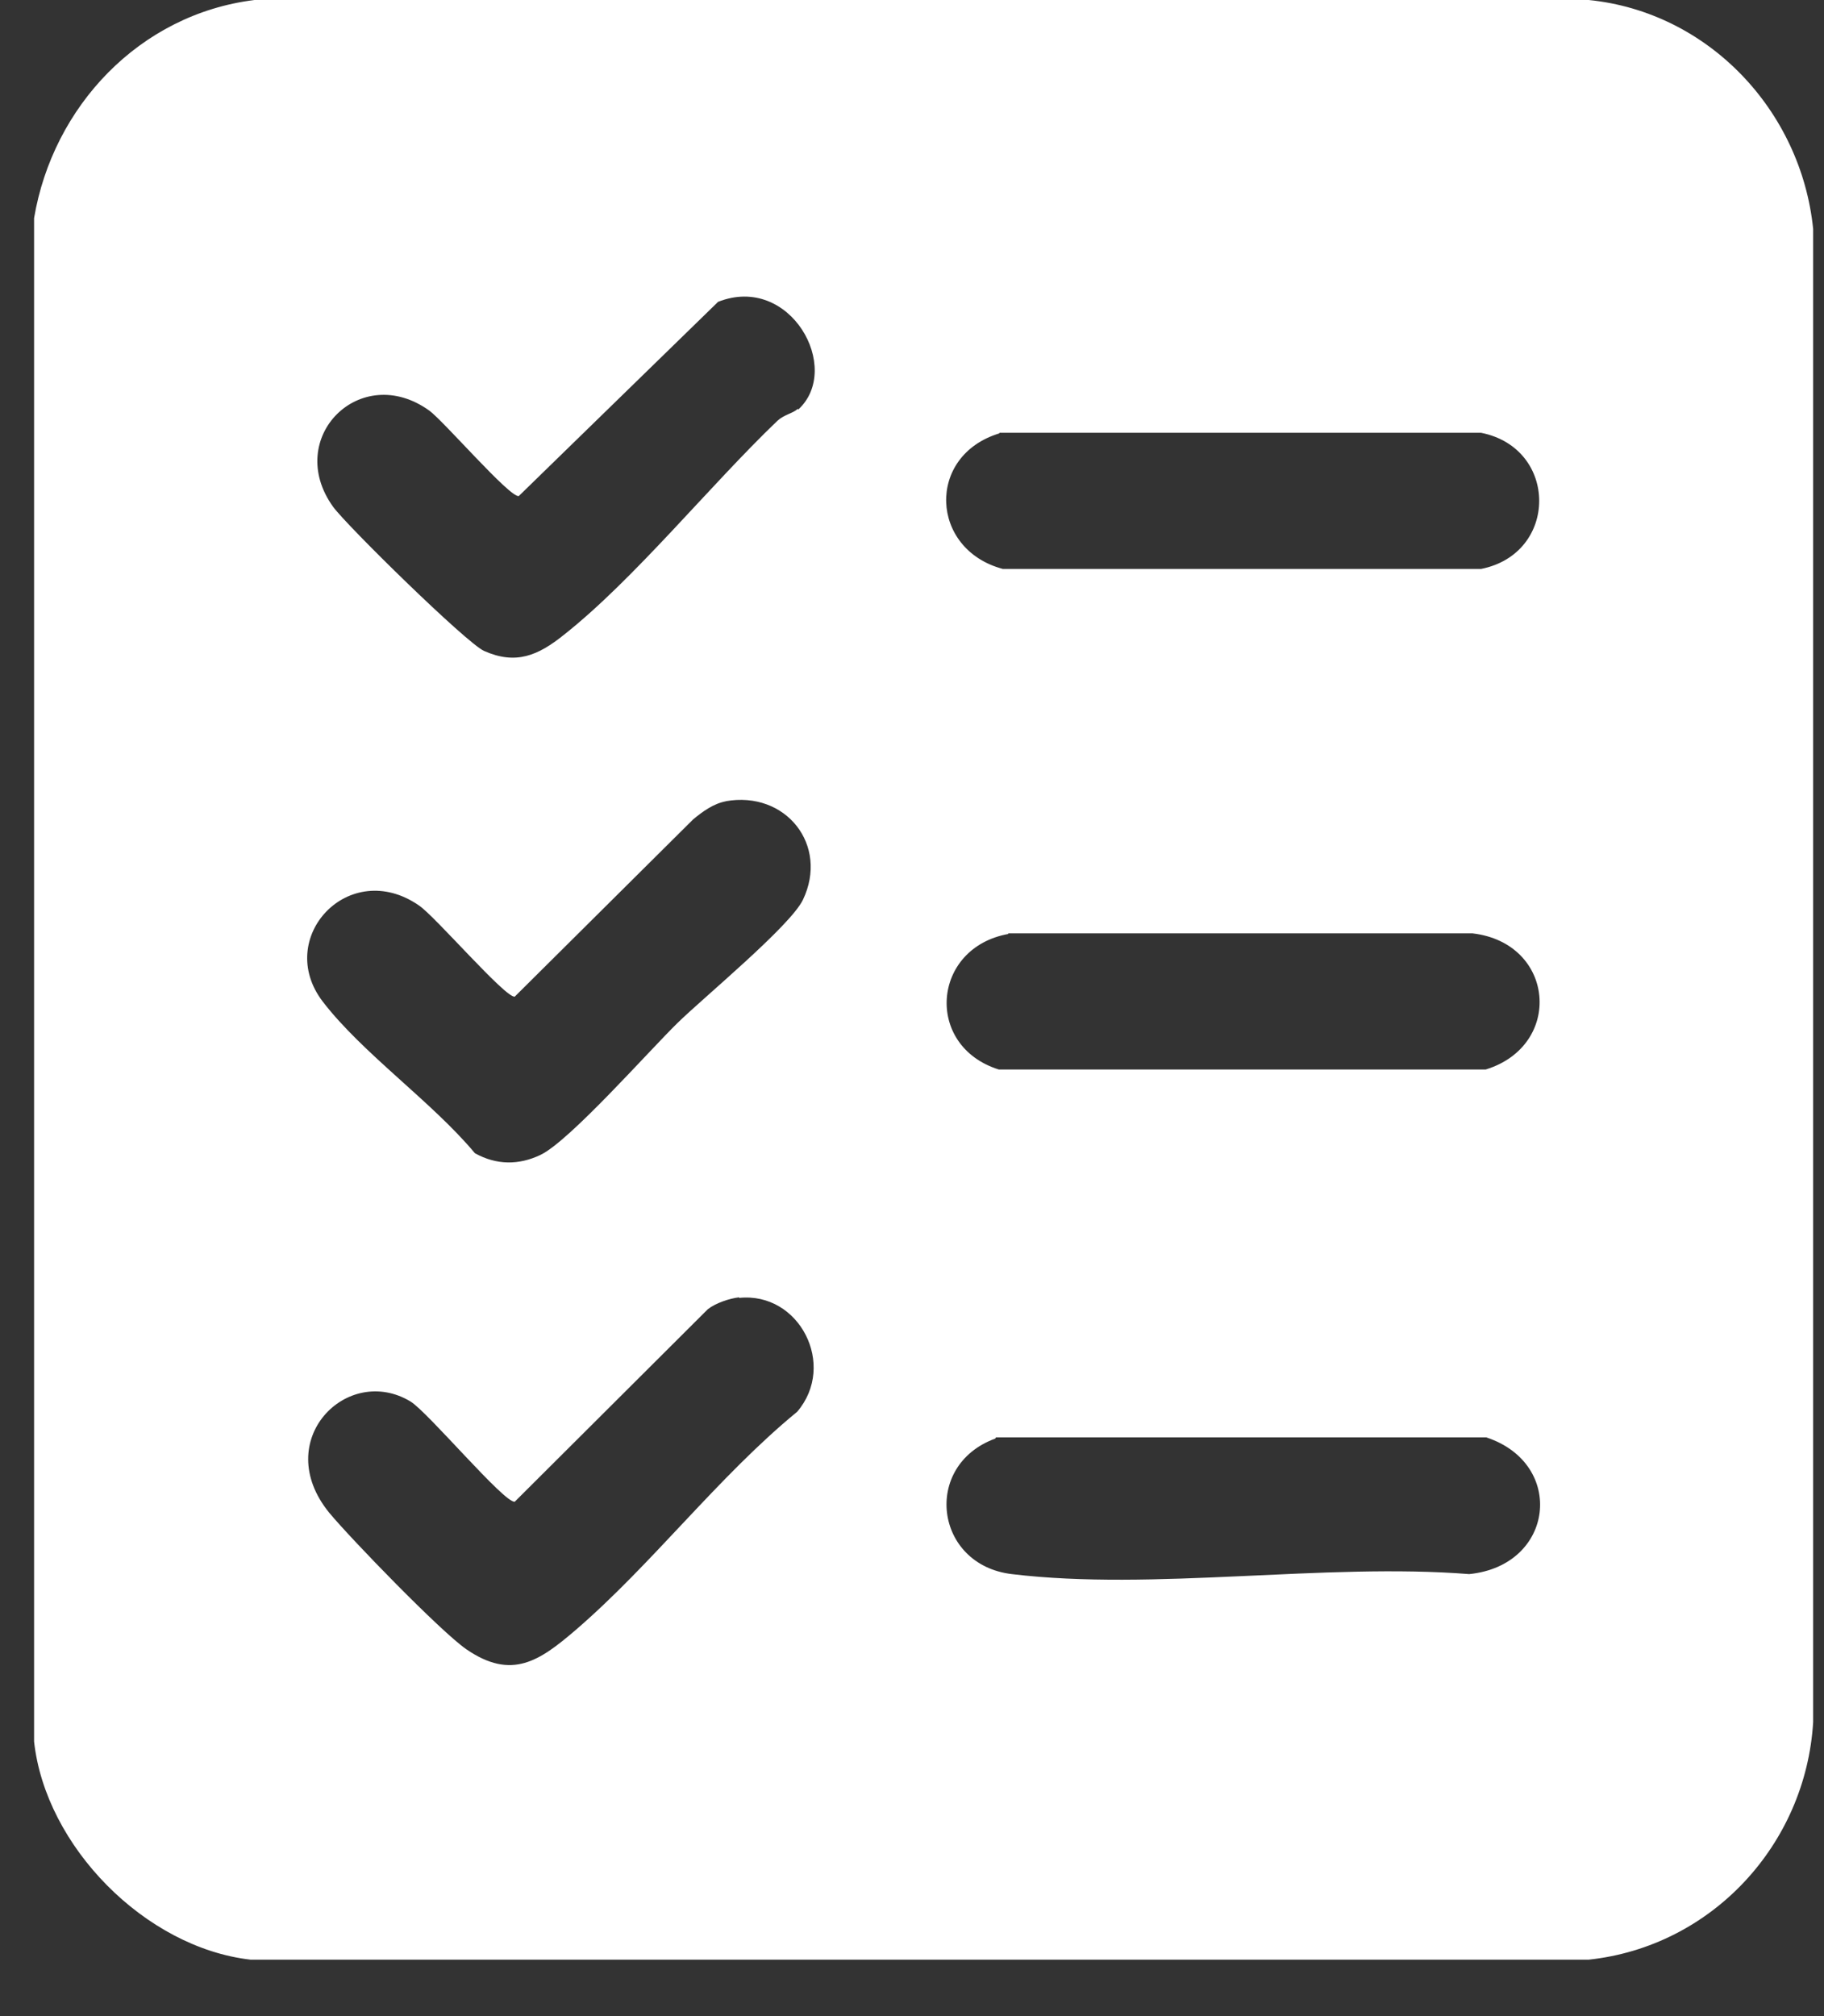
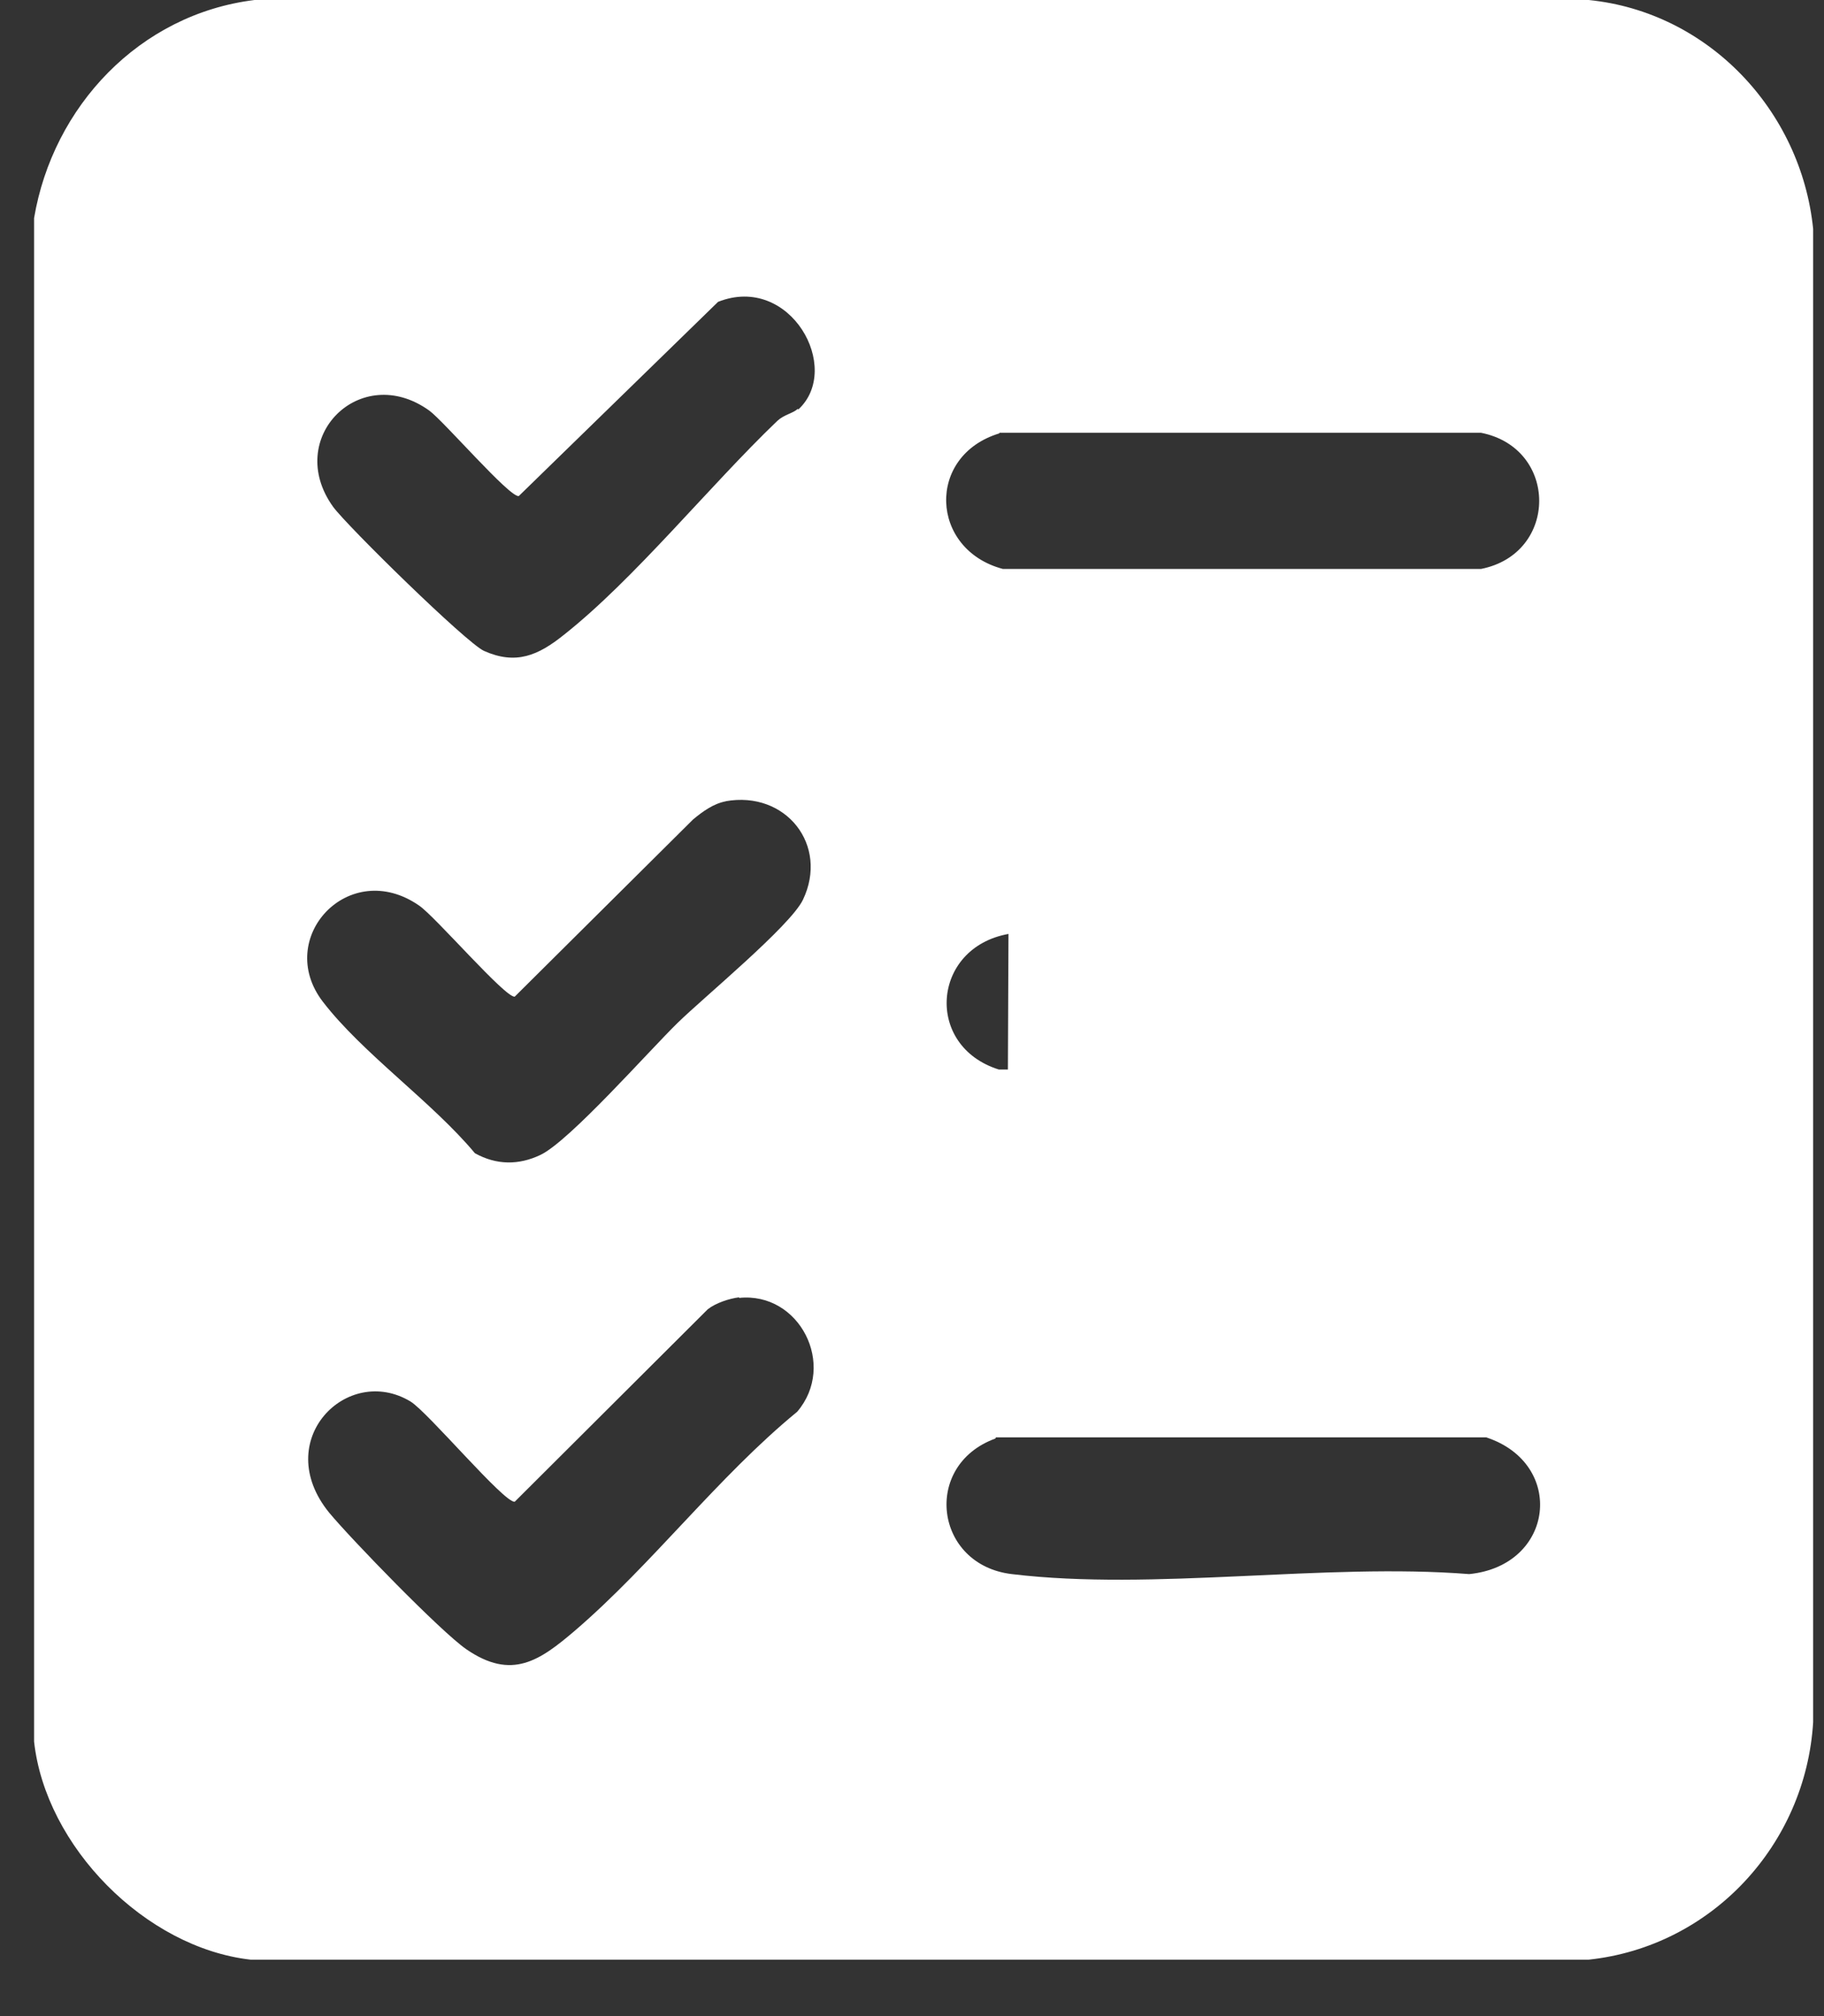
<svg xmlns="http://www.w3.org/2000/svg" width="19" height="21" viewBox="0 0 19 21" fill="none">
  <rect x="0" y="0" width="19" height="21" fill="#333333" stroke="none" />
-   <path d="M0.355 18.14V2.272C0.551 1.109 1.453 0.148 2.651 0H16.549C17.795 0.125 18.762 1.151 18.887 2.385V17.938C18.81 19.213 17.831 20.275 16.549 20.412H2.61C1.512 20.287 0.474 19.231 0.355 18.14ZM8.316 4.265C8.779 3.838 8.233 2.847 7.48 3.144L5.404 5.167C5.309 5.184 4.626 4.39 4.472 4.277C3.754 3.761 2.954 4.562 3.47 5.279C3.618 5.481 4.858 6.697 5.042 6.78C5.374 6.928 5.605 6.828 5.872 6.614C6.608 6.033 7.391 5.06 8.097 4.384C8.168 4.318 8.257 4.307 8.31 4.259L8.316 4.265ZM10.41 4.514C9.645 4.746 9.686 5.724 10.446 5.926H15.428C16.235 5.766 16.235 4.668 15.428 4.508H10.41V4.514ZM7.563 8.346C7.432 8.37 7.319 8.453 7.219 8.536L5.362 10.381C5.267 10.399 4.532 9.544 4.365 9.432C3.636 8.927 2.853 9.77 3.363 10.434C3.778 10.974 4.502 11.478 4.947 12.012C5.172 12.137 5.404 12.137 5.629 12.03C5.931 11.887 6.756 10.95 7.059 10.654C7.325 10.393 8.233 9.645 8.364 9.372C8.636 8.803 8.186 8.233 7.557 8.346H7.563ZM10.505 9.728C9.704 9.871 9.627 10.897 10.404 11.14H15.476C16.288 10.891 16.2 9.823 15.339 9.722H10.499L10.505 9.728ZM7.699 13.513C7.598 13.525 7.456 13.572 7.373 13.637L5.362 15.642C5.255 15.66 4.46 14.711 4.276 14.598C3.618 14.201 2.817 15.002 3.428 15.755C3.654 16.028 4.591 16.995 4.858 17.179C5.332 17.505 5.623 17.297 5.991 16.983C6.792 16.295 7.48 15.381 8.304 14.705C8.719 14.219 8.328 13.454 7.699 13.519V13.513ZM10.368 14.984C9.603 15.263 9.734 16.301 10.54 16.396C12.012 16.574 13.797 16.277 15.304 16.396C16.194 16.307 16.312 15.245 15.482 14.972H10.374L10.368 14.984Z" fill="white" />
+   <path d="M0.355 18.14V2.272C0.551 1.109 1.453 0.148 2.651 0H16.549C17.795 0.125 18.762 1.151 18.887 2.385V17.938C18.81 19.213 17.831 20.275 16.549 20.412H2.61C1.512 20.287 0.474 19.231 0.355 18.14ZM8.316 4.265C8.779 3.838 8.233 2.847 7.48 3.144L5.404 5.167C5.309 5.184 4.626 4.39 4.472 4.277C3.754 3.761 2.954 4.562 3.47 5.279C3.618 5.481 4.858 6.697 5.042 6.78C5.374 6.928 5.605 6.828 5.872 6.614C6.608 6.033 7.391 5.06 8.097 4.384C8.168 4.318 8.257 4.307 8.31 4.259L8.316 4.265ZM10.41 4.514C9.645 4.746 9.686 5.724 10.446 5.926H15.428C16.235 5.766 16.235 4.668 15.428 4.508H10.41V4.514ZM7.563 8.346C7.432 8.37 7.319 8.453 7.219 8.536L5.362 10.381C5.267 10.399 4.532 9.544 4.365 9.432C3.636 8.927 2.853 9.77 3.363 10.434C3.778 10.974 4.502 11.478 4.947 12.012C5.172 12.137 5.404 12.137 5.629 12.03C5.931 11.887 6.756 10.95 7.059 10.654C7.325 10.393 8.233 9.645 8.364 9.372C8.636 8.803 8.186 8.233 7.557 8.346H7.563ZM10.505 9.728C9.704 9.871 9.627 10.897 10.404 11.14H15.476H10.499L10.505 9.728ZM7.699 13.513C7.598 13.525 7.456 13.572 7.373 13.637L5.362 15.642C5.255 15.66 4.46 14.711 4.276 14.598C3.618 14.201 2.817 15.002 3.428 15.755C3.654 16.028 4.591 16.995 4.858 17.179C5.332 17.505 5.623 17.297 5.991 16.983C6.792 16.295 7.48 15.381 8.304 14.705C8.719 14.219 8.328 13.454 7.699 13.519V13.513ZM10.368 14.984C9.603 15.263 9.734 16.301 10.54 16.396C12.012 16.574 13.797 16.277 15.304 16.396C16.194 16.307 16.312 15.245 15.482 14.972H10.374L10.368 14.984Z" fill="white" />
</svg>